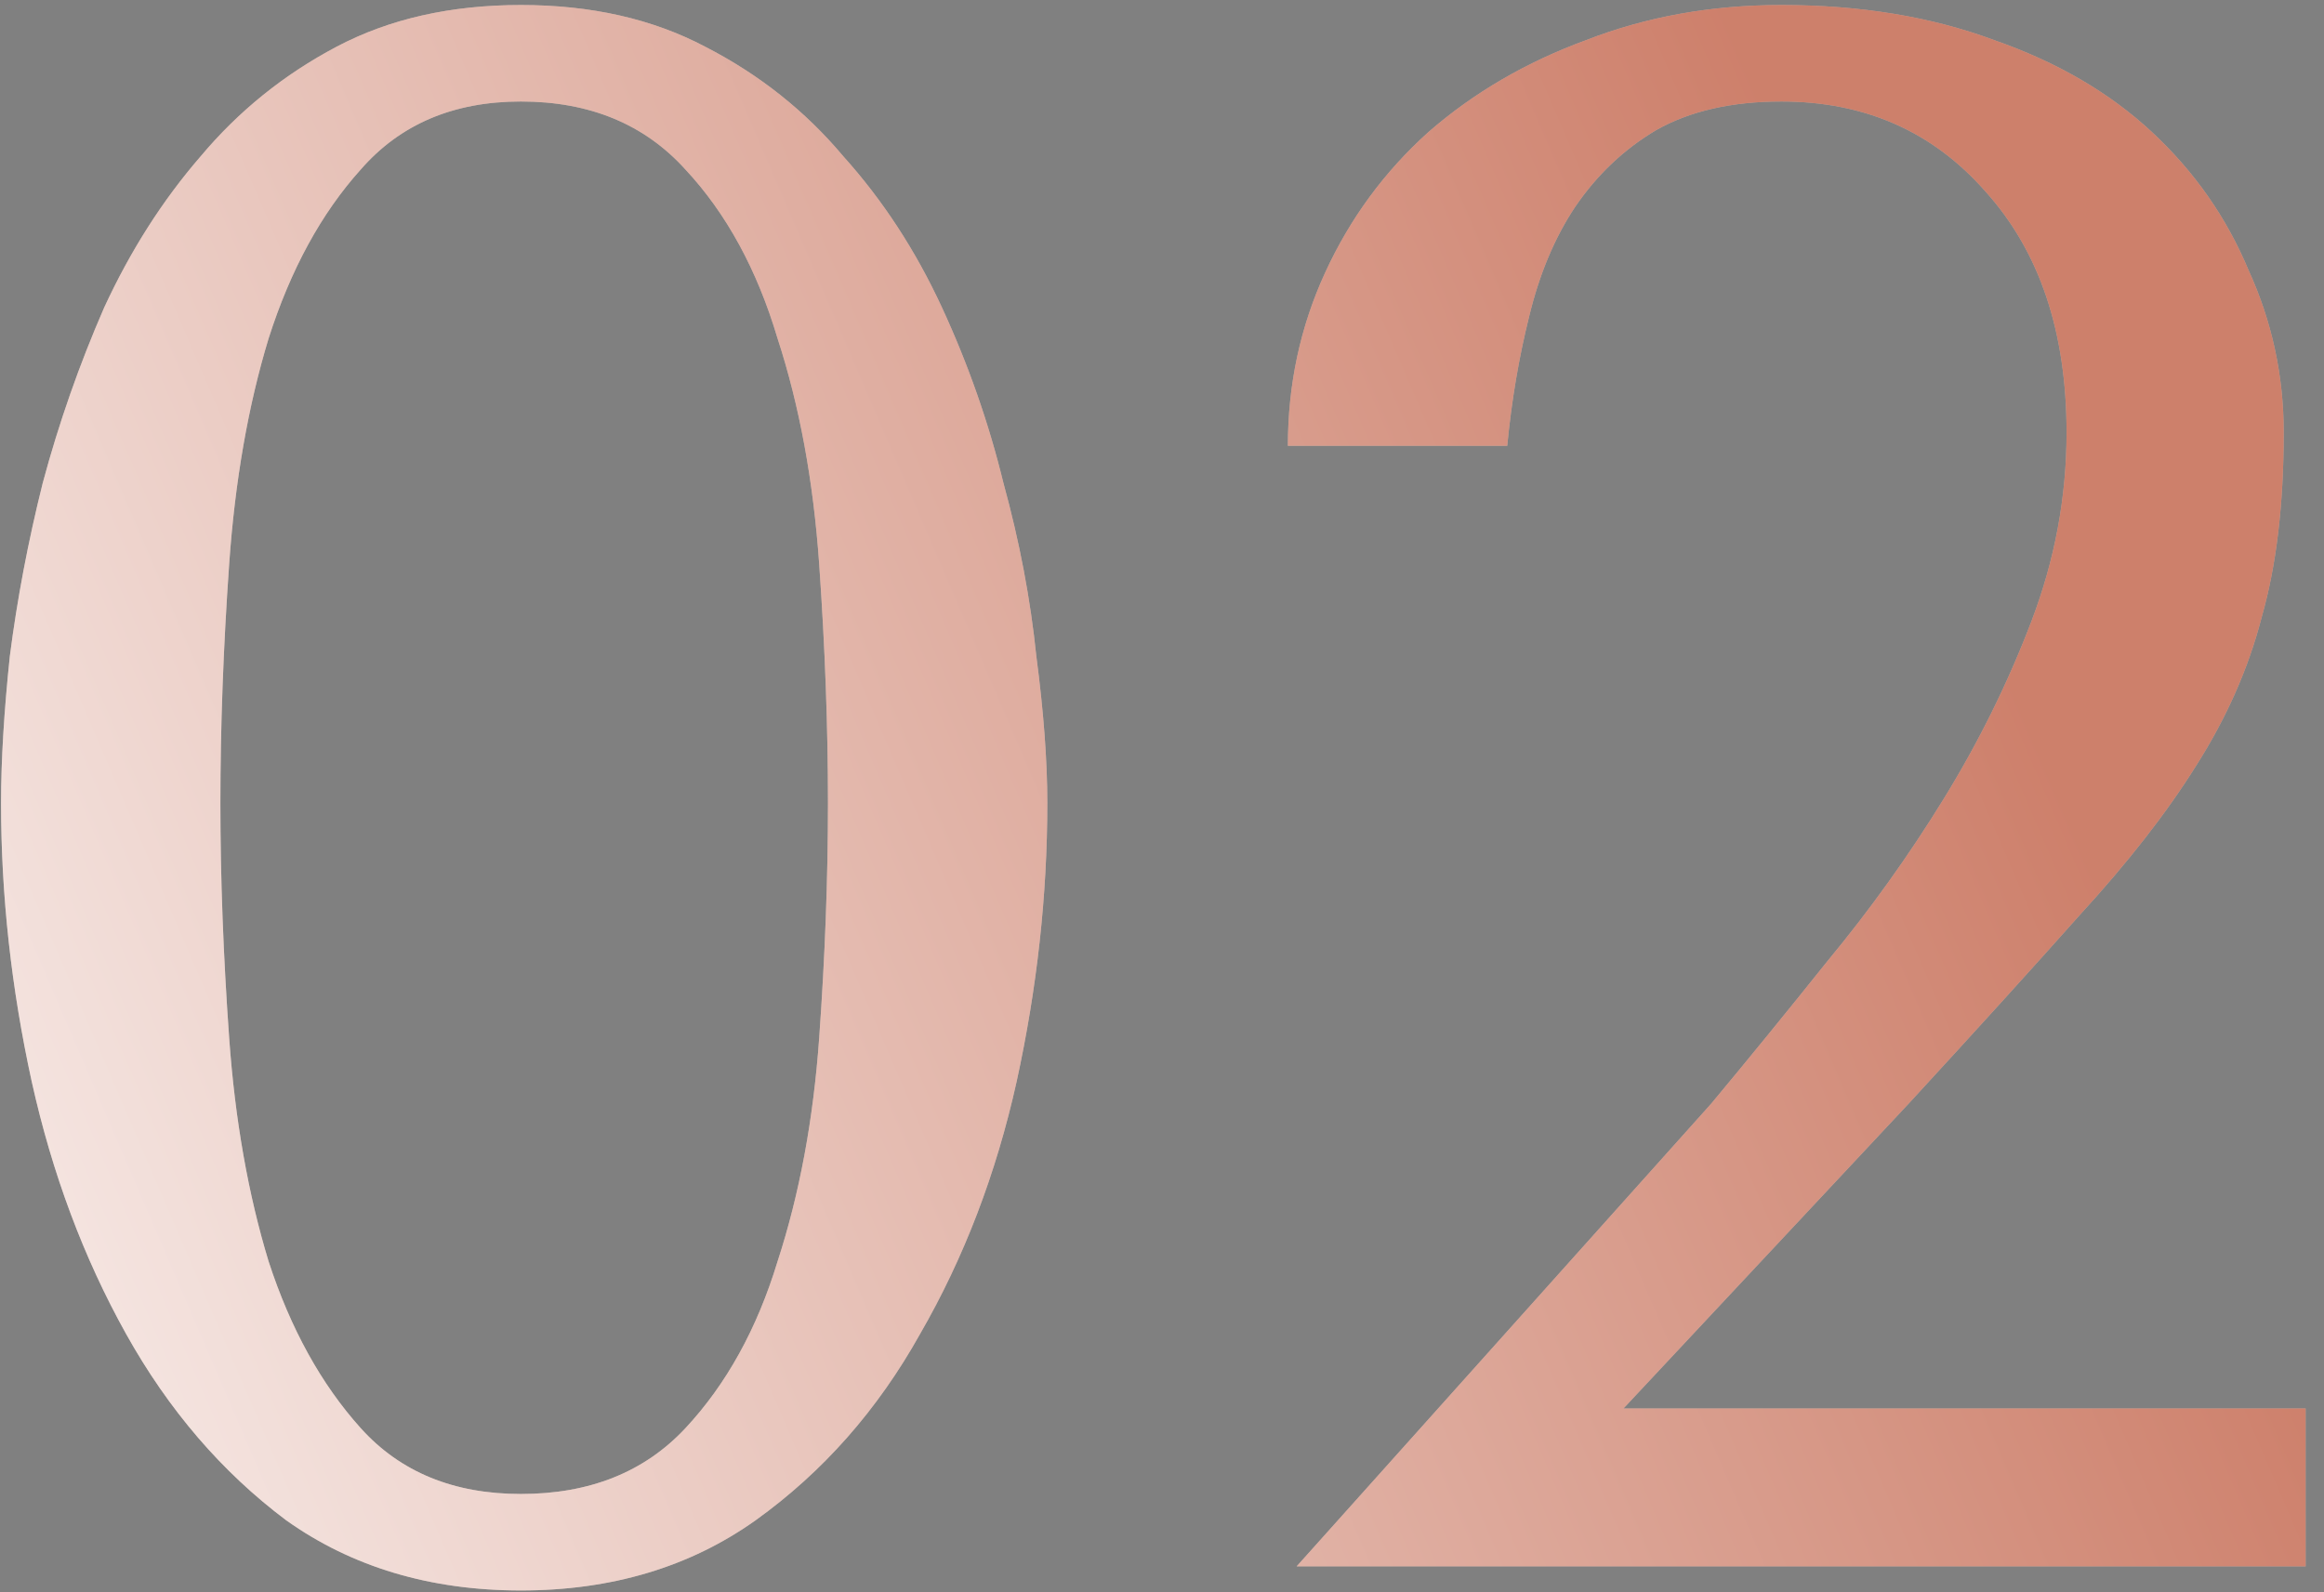
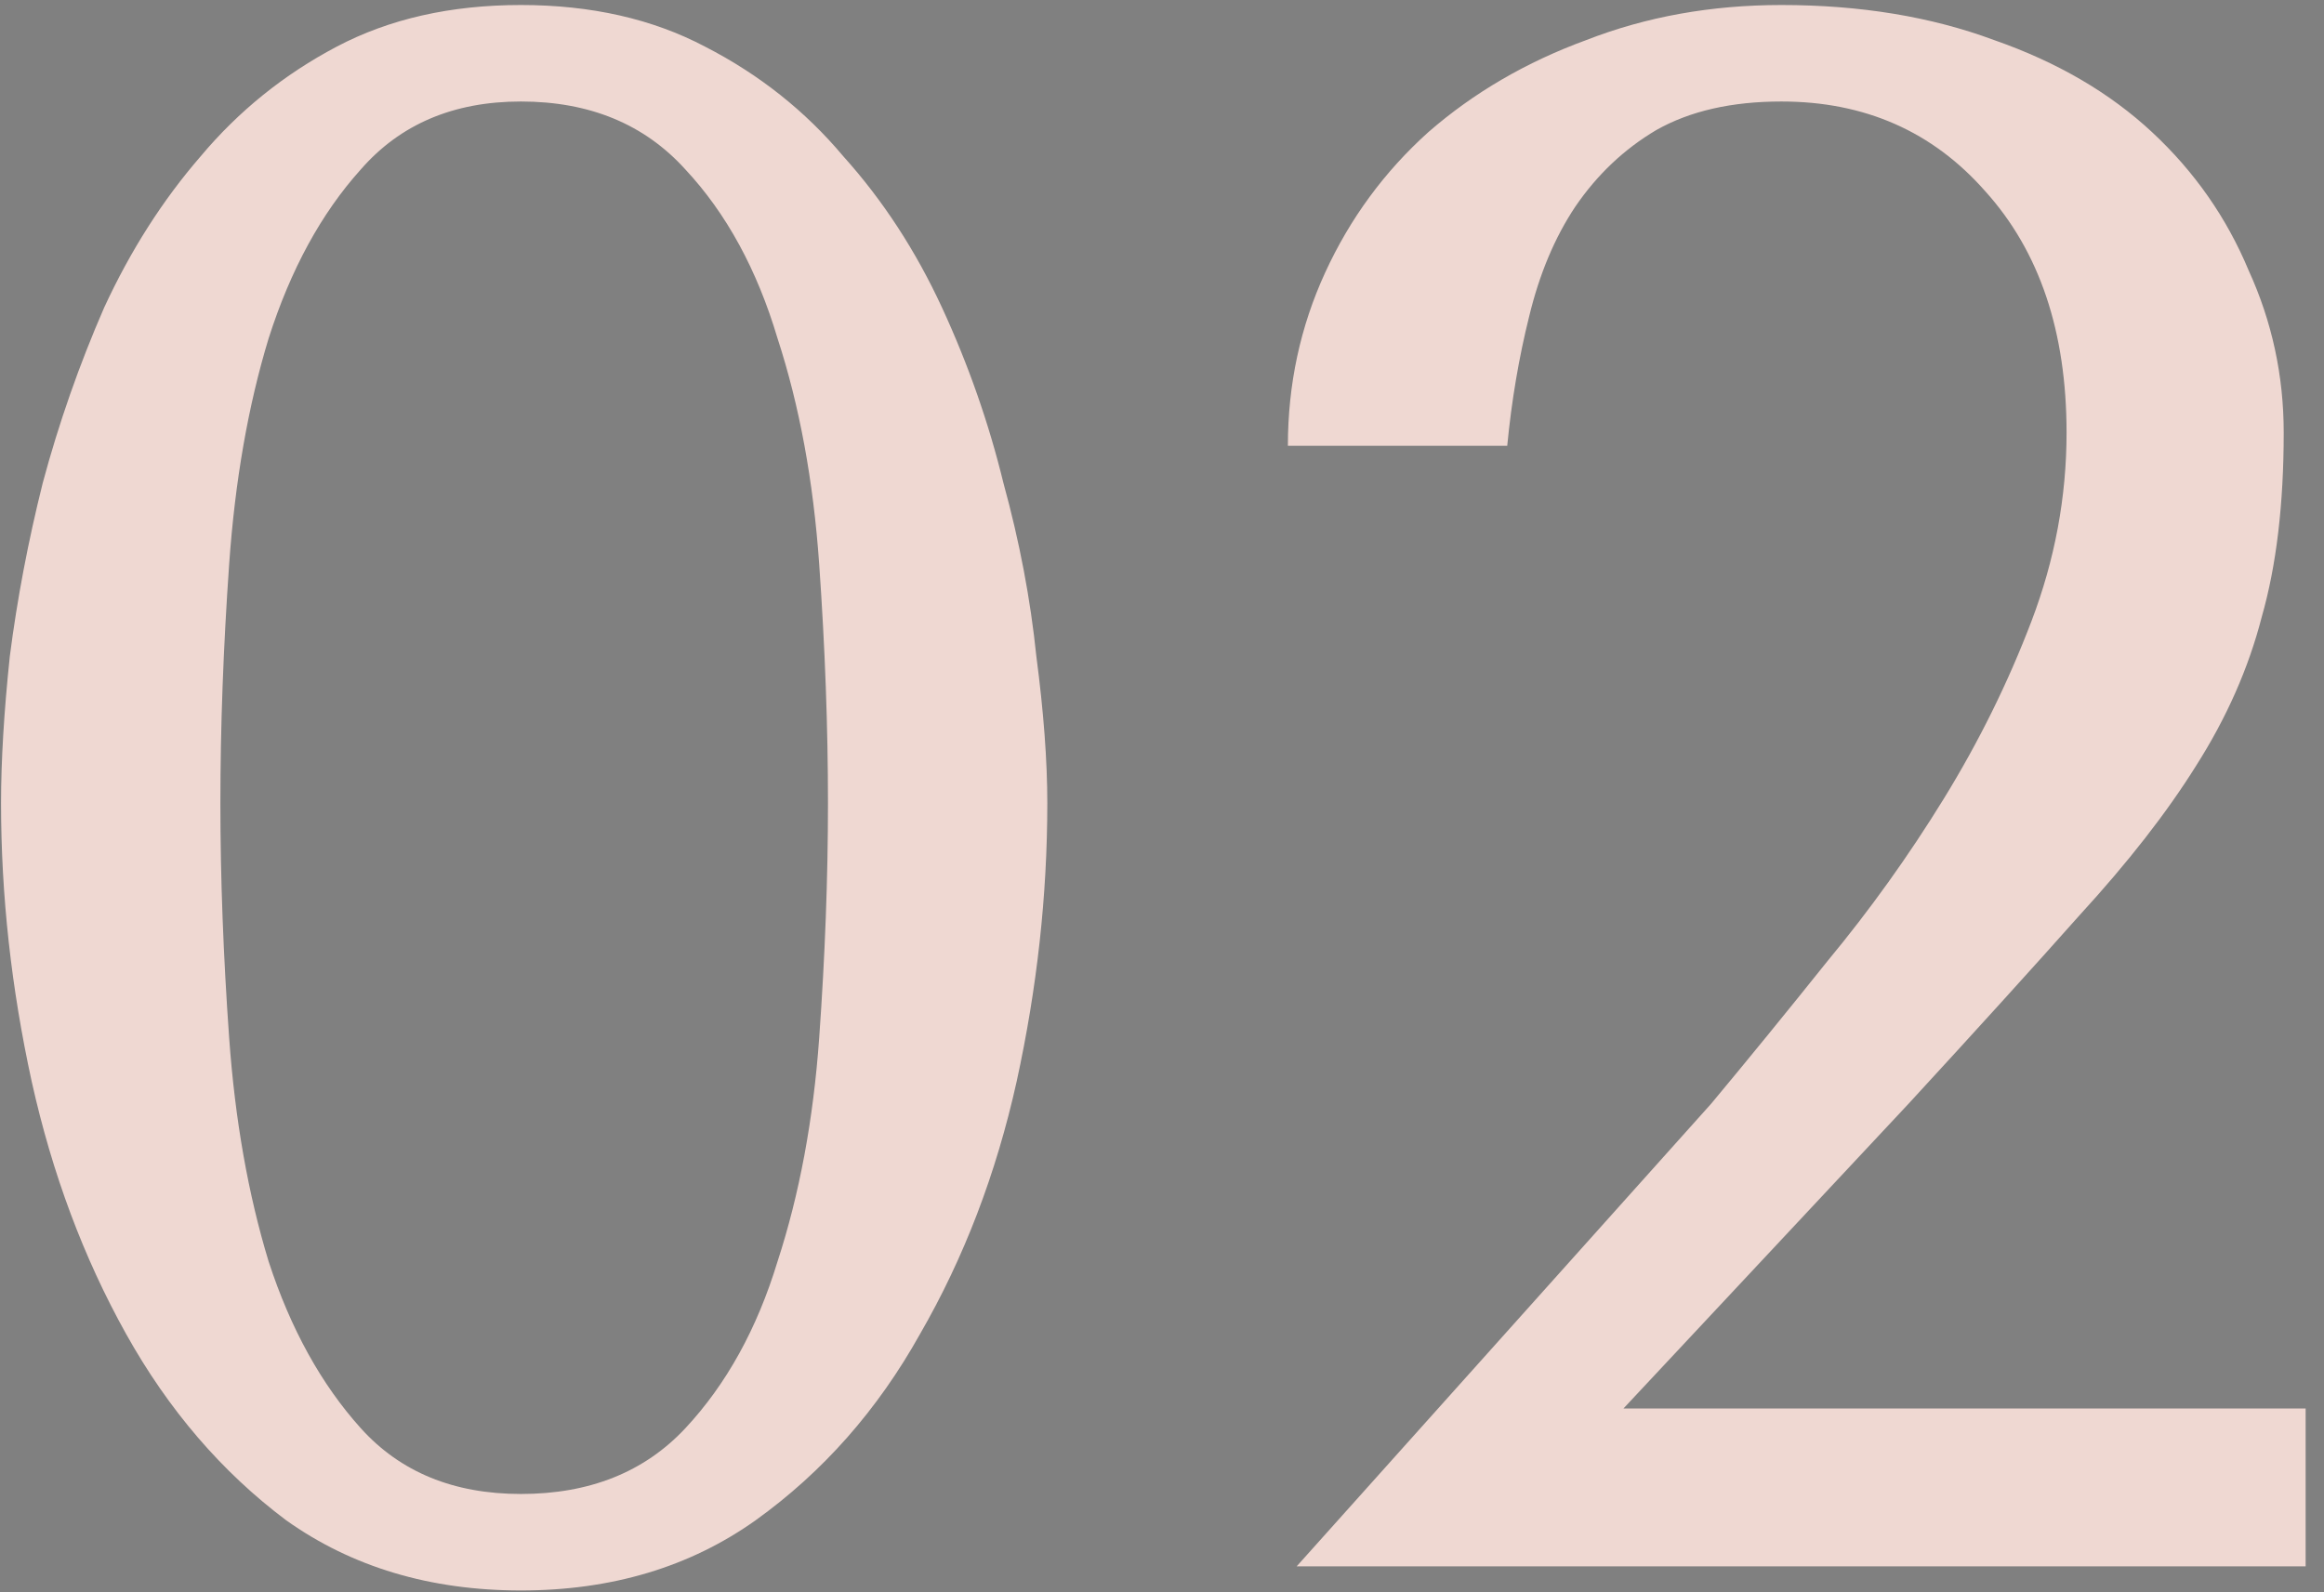
<svg xmlns="http://www.w3.org/2000/svg" width="89" height="61" viewBox="0 0 89 61" fill="none">
  <rect x="0" y="0" width="89" height="61" fill="#808080" stroke="none" />
  <path d="M0.04 30.768C0.04 29.144 0.152 27.268 0.376 25.14C0.656 22.956 1.076 20.744 1.636 18.504C2.252 16.208 3.036 13.968 3.988 11.784C4.996 9.6 6.228 7.668 7.684 5.988C9.14 4.252 10.876 2.852 12.892 1.788C14.908 0.724 17.26 0.192 19.948 0.192C22.636 0.192 24.988 0.724 27.004 1.788C29.076 2.852 30.84 4.252 32.296 5.988C33.808 7.668 35.068 9.6 36.076 11.784C37.084 13.968 37.868 16.208 38.428 18.504C39.044 20.744 39.464 22.956 39.688 25.14C39.968 27.268 40.108 29.144 40.108 30.768C40.108 34.296 39.716 37.852 38.932 41.436C38.148 44.964 36.916 48.184 35.236 51.096C33.612 54.008 31.512 56.388 28.936 58.236C26.416 60.028 23.42 60.924 19.948 60.924C16.476 60.924 13.48 60.028 10.96 58.236C8.496 56.388 6.452 54.008 4.828 51.096C3.204 48.184 2 44.964 1.216 41.436C0.432 37.852 0.04 34.296 0.04 30.768ZM8.44 30.768C8.44 33.624 8.552 36.62 8.776 39.756C9 42.892 9.504 45.748 10.288 48.324C11.128 50.9 12.304 53.028 13.816 54.708C15.328 56.388 17.372 57.228 19.948 57.228C22.58 57.228 24.68 56.388 26.248 54.708C27.816 53.028 28.992 50.9 29.776 48.324C30.616 45.748 31.148 42.892 31.372 39.756C31.596 36.62 31.708 33.624 31.708 30.768C31.708 27.856 31.596 24.804 31.372 21.612C31.148 18.42 30.616 15.536 29.776 12.96C28.992 10.328 27.816 8.172 26.248 6.492C24.68 4.756 22.58 3.888 19.948 3.888C17.372 3.888 15.328 4.756 13.816 6.492C12.304 8.172 11.128 10.328 10.288 12.96C9.504 15.536 9 18.42 8.776 21.612C8.552 24.804 8.44 27.856 8.44 30.768ZM88.297 60H49.657L65.533 42.276C66.933 40.596 68.417 38.776 69.985 36.816C71.609 34.856 73.093 32.784 74.437 30.6C75.781 28.416 76.901 26.148 77.797 23.796C78.693 21.444 79.141 19.036 79.141 16.572C79.141 12.708 78.105 9.628 76.033 7.332C74.017 5.036 71.413 3.888 68.221 3.888C66.317 3.888 64.721 4.252 63.433 4.98C62.201 5.708 61.165 6.688 60.325 7.92C59.541 9.096 58.953 10.496 58.561 12.12C58.169 13.688 57.889 15.34 57.721 17.076H49.321C49.321 14.724 49.797 12.512 50.749 10.44C51.701 8.368 53.017 6.576 54.697 5.064C56.433 3.552 58.449 2.376 60.745 1.536C63.041 0.64 65.533 0.192 68.221 0.192C71.245 0.192 73.961 0.64 76.369 1.536C78.777 2.376 80.793 3.552 82.417 5.064C84.041 6.576 85.273 8.34 86.113 10.356C87.009 12.316 87.457 14.388 87.457 16.572C87.457 19.316 87.177 21.668 86.617 23.628C86.113 25.588 85.273 27.492 84.097 29.34C82.977 31.132 81.493 33.036 79.645 35.052C77.853 37.068 75.669 39.476 73.093 42.276L62.173 53.952H88.297V60Z" fill="#EFD8D2" />
-   <path d="M0.04 30.768C0.04 29.144 0.152 27.268 0.376 25.14C0.656 22.956 1.076 20.744 1.636 18.504C2.252 16.208 3.036 13.968 3.988 11.784C4.996 9.6 6.228 7.668 7.684 5.988C9.14 4.252 10.876 2.852 12.892 1.788C14.908 0.724 17.26 0.192 19.948 0.192C22.636 0.192 24.988 0.724 27.004 1.788C29.076 2.852 30.84 4.252 32.296 5.988C33.808 7.668 35.068 9.6 36.076 11.784C37.084 13.968 37.868 16.208 38.428 18.504C39.044 20.744 39.464 22.956 39.688 25.14C39.968 27.268 40.108 29.144 40.108 30.768C40.108 34.296 39.716 37.852 38.932 41.436C38.148 44.964 36.916 48.184 35.236 51.096C33.612 54.008 31.512 56.388 28.936 58.236C26.416 60.028 23.42 60.924 19.948 60.924C16.476 60.924 13.48 60.028 10.96 58.236C8.496 56.388 6.452 54.008 4.828 51.096C3.204 48.184 2 44.964 1.216 41.436C0.432 37.852 0.04 34.296 0.04 30.768ZM8.44 30.768C8.44 33.624 8.552 36.62 8.776 39.756C9 42.892 9.504 45.748 10.288 48.324C11.128 50.9 12.304 53.028 13.816 54.708C15.328 56.388 17.372 57.228 19.948 57.228C22.58 57.228 24.68 56.388 26.248 54.708C27.816 53.028 28.992 50.9 29.776 48.324C30.616 45.748 31.148 42.892 31.372 39.756C31.596 36.62 31.708 33.624 31.708 30.768C31.708 27.856 31.596 24.804 31.372 21.612C31.148 18.42 30.616 15.536 29.776 12.96C28.992 10.328 27.816 8.172 26.248 6.492C24.68 4.756 22.58 3.888 19.948 3.888C17.372 3.888 15.328 4.756 13.816 6.492C12.304 8.172 11.128 10.328 10.288 12.96C9.504 15.536 9 18.42 8.776 21.612C8.552 24.804 8.44 27.856 8.44 30.768ZM88.297 60H49.657L65.533 42.276C66.933 40.596 68.417 38.776 69.985 36.816C71.609 34.856 73.093 32.784 74.437 30.6C75.781 28.416 76.901 26.148 77.797 23.796C78.693 21.444 79.141 19.036 79.141 16.572C79.141 12.708 78.105 9.628 76.033 7.332C74.017 5.036 71.413 3.888 68.221 3.888C66.317 3.888 64.721 4.252 63.433 4.98C62.201 5.708 61.165 6.688 60.325 7.92C59.541 9.096 58.953 10.496 58.561 12.12C58.169 13.688 57.889 15.34 57.721 17.076H49.321C49.321 14.724 49.797 12.512 50.749 10.44C51.701 8.368 53.017 6.576 54.697 5.064C56.433 3.552 58.449 2.376 60.745 1.536C63.041 0.64 65.533 0.192 68.221 0.192C71.245 0.192 73.961 0.64 76.369 1.536C78.777 2.376 80.793 3.552 82.417 5.064C84.041 6.576 85.273 8.34 86.113 10.356C87.009 12.316 87.457 14.388 87.457 16.572C87.457 19.316 87.177 21.668 86.617 23.628C86.113 25.588 85.273 27.492 84.097 29.34C82.977 31.132 81.493 33.036 79.645 35.052C77.853 37.068 75.669 39.476 73.093 42.276L62.173 53.952H88.297V60Z" fill="url(#paint0_linear_1_236)" fill-opacity="0.49" />
  <defs>
    <linearGradient id="paint0_linear_1_236" x1="12.207" y1="84" x2="88.069" y2="51.412" gradientUnits="userSpaceOnUse">
      <stop stop-color="white" />
      <stop offset="1" stop-color="#AA2400" />
    </linearGradient>
  </defs>
</svg>